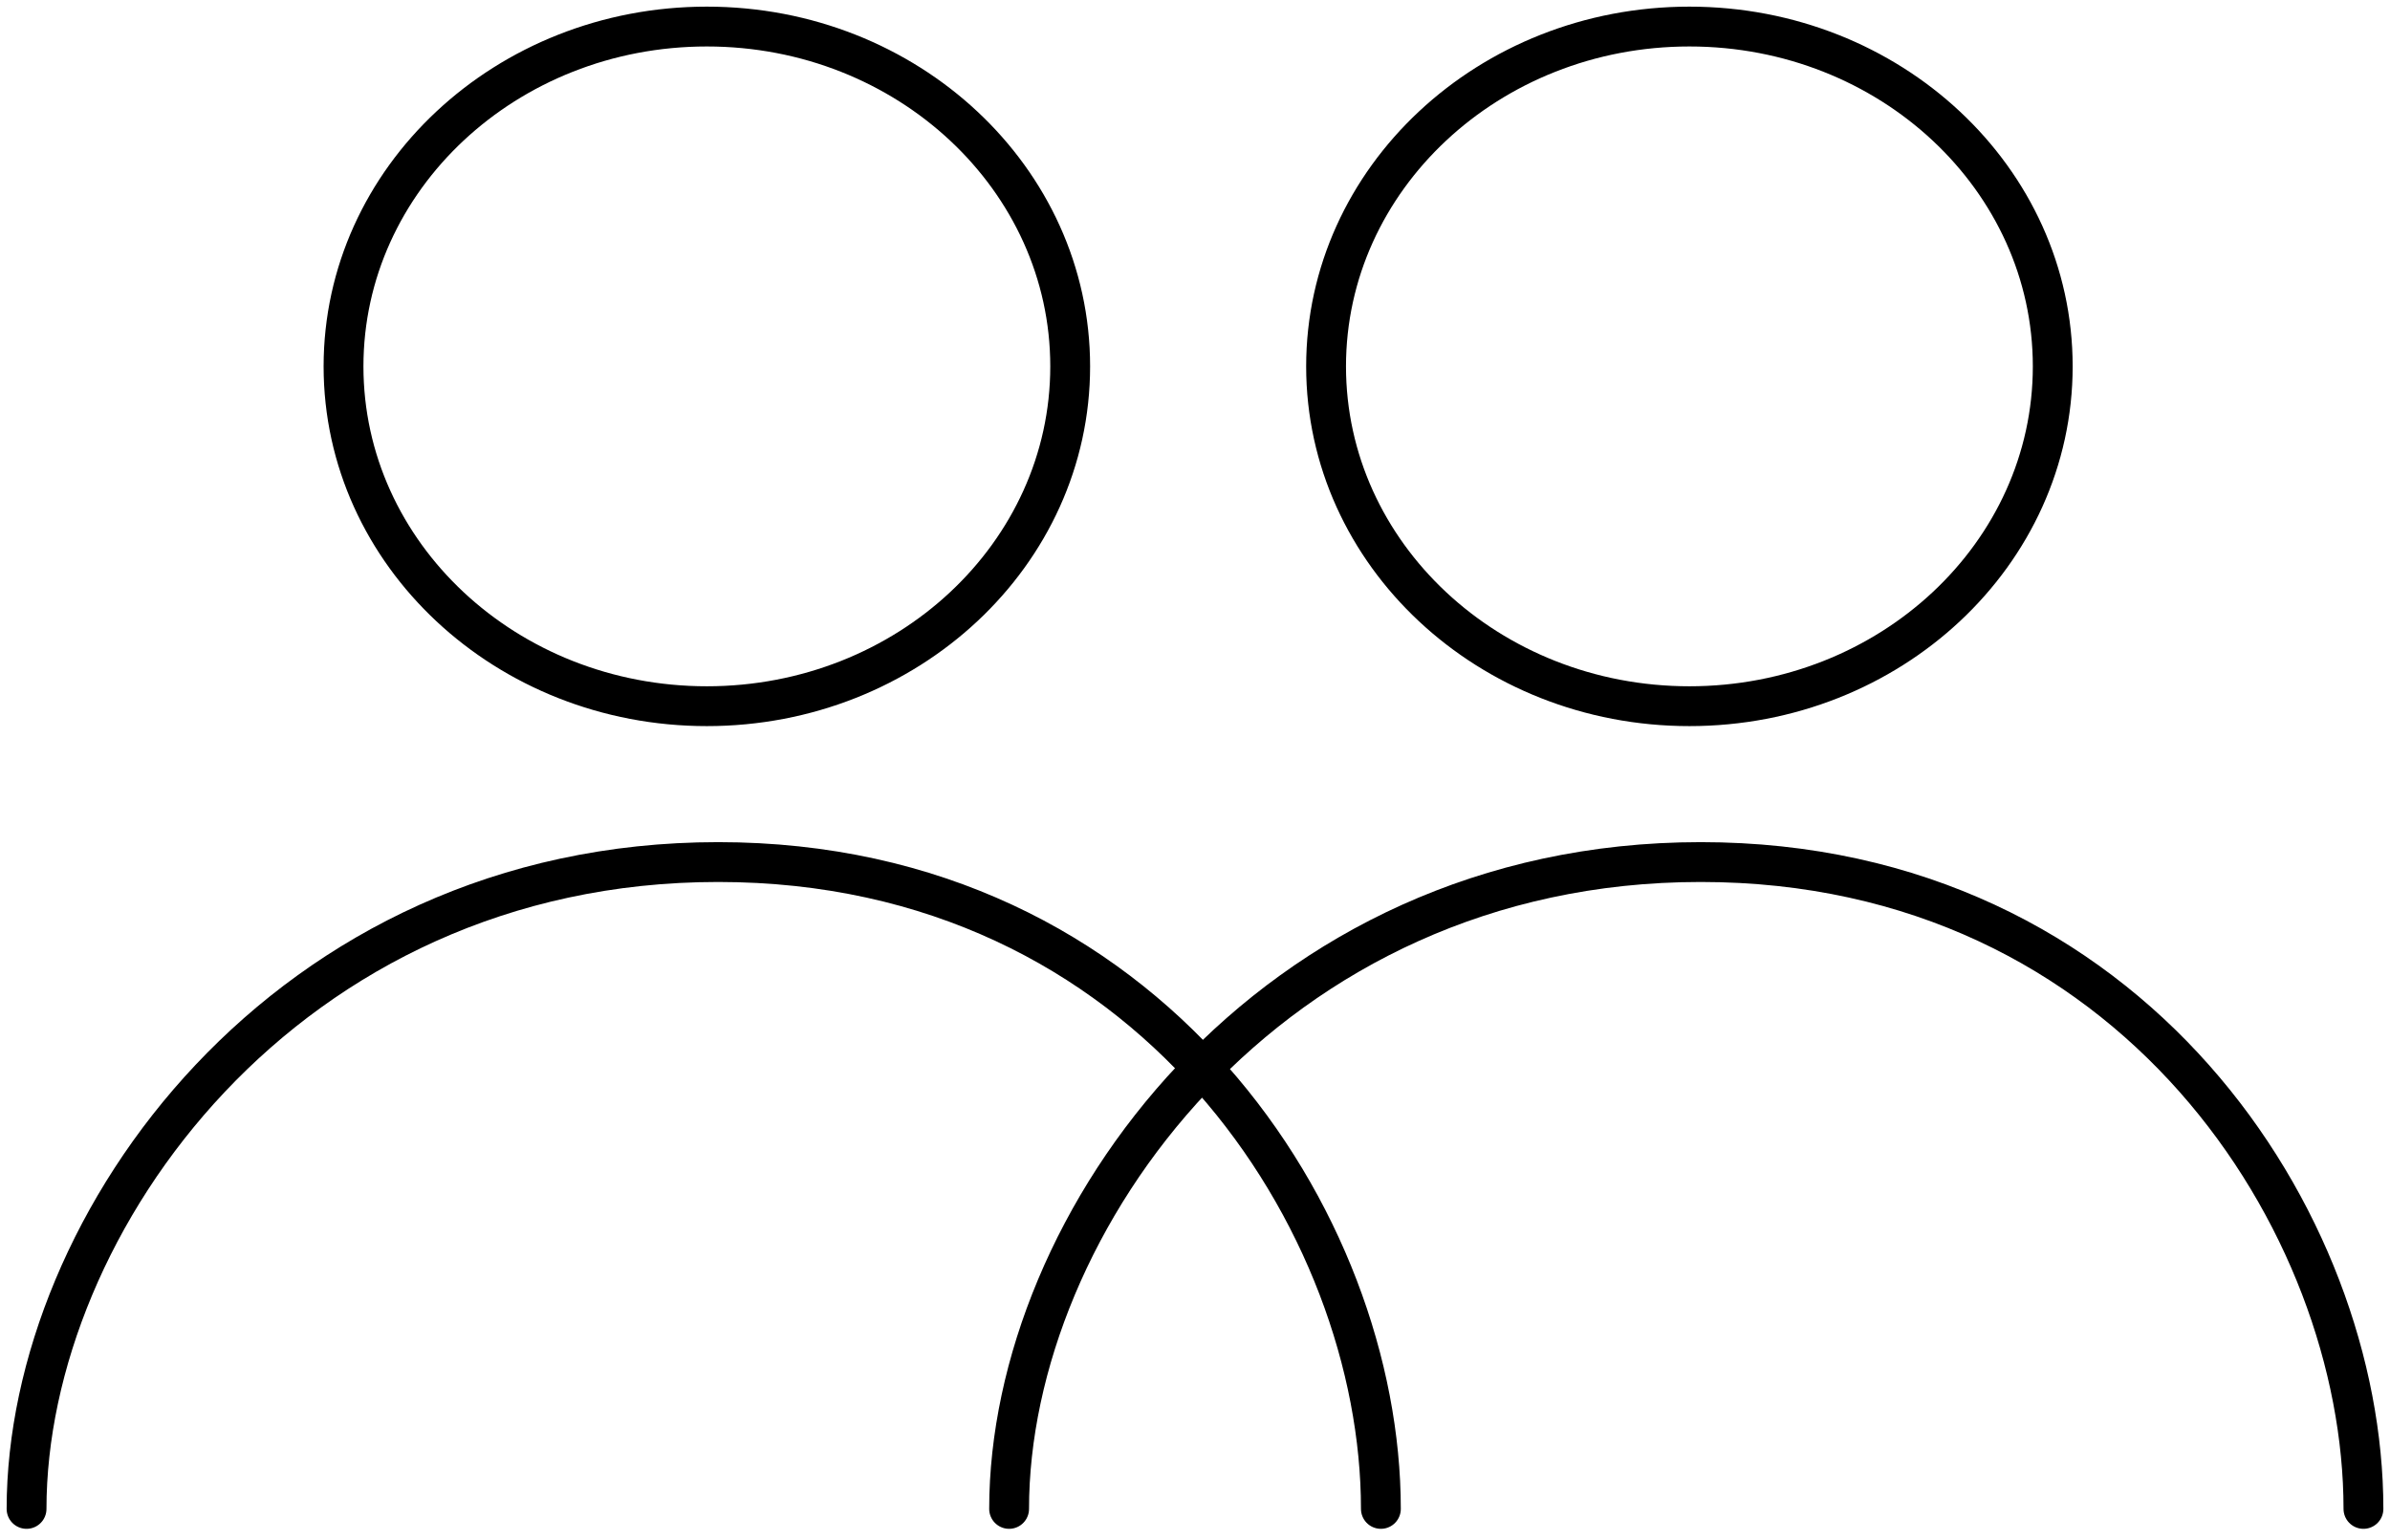
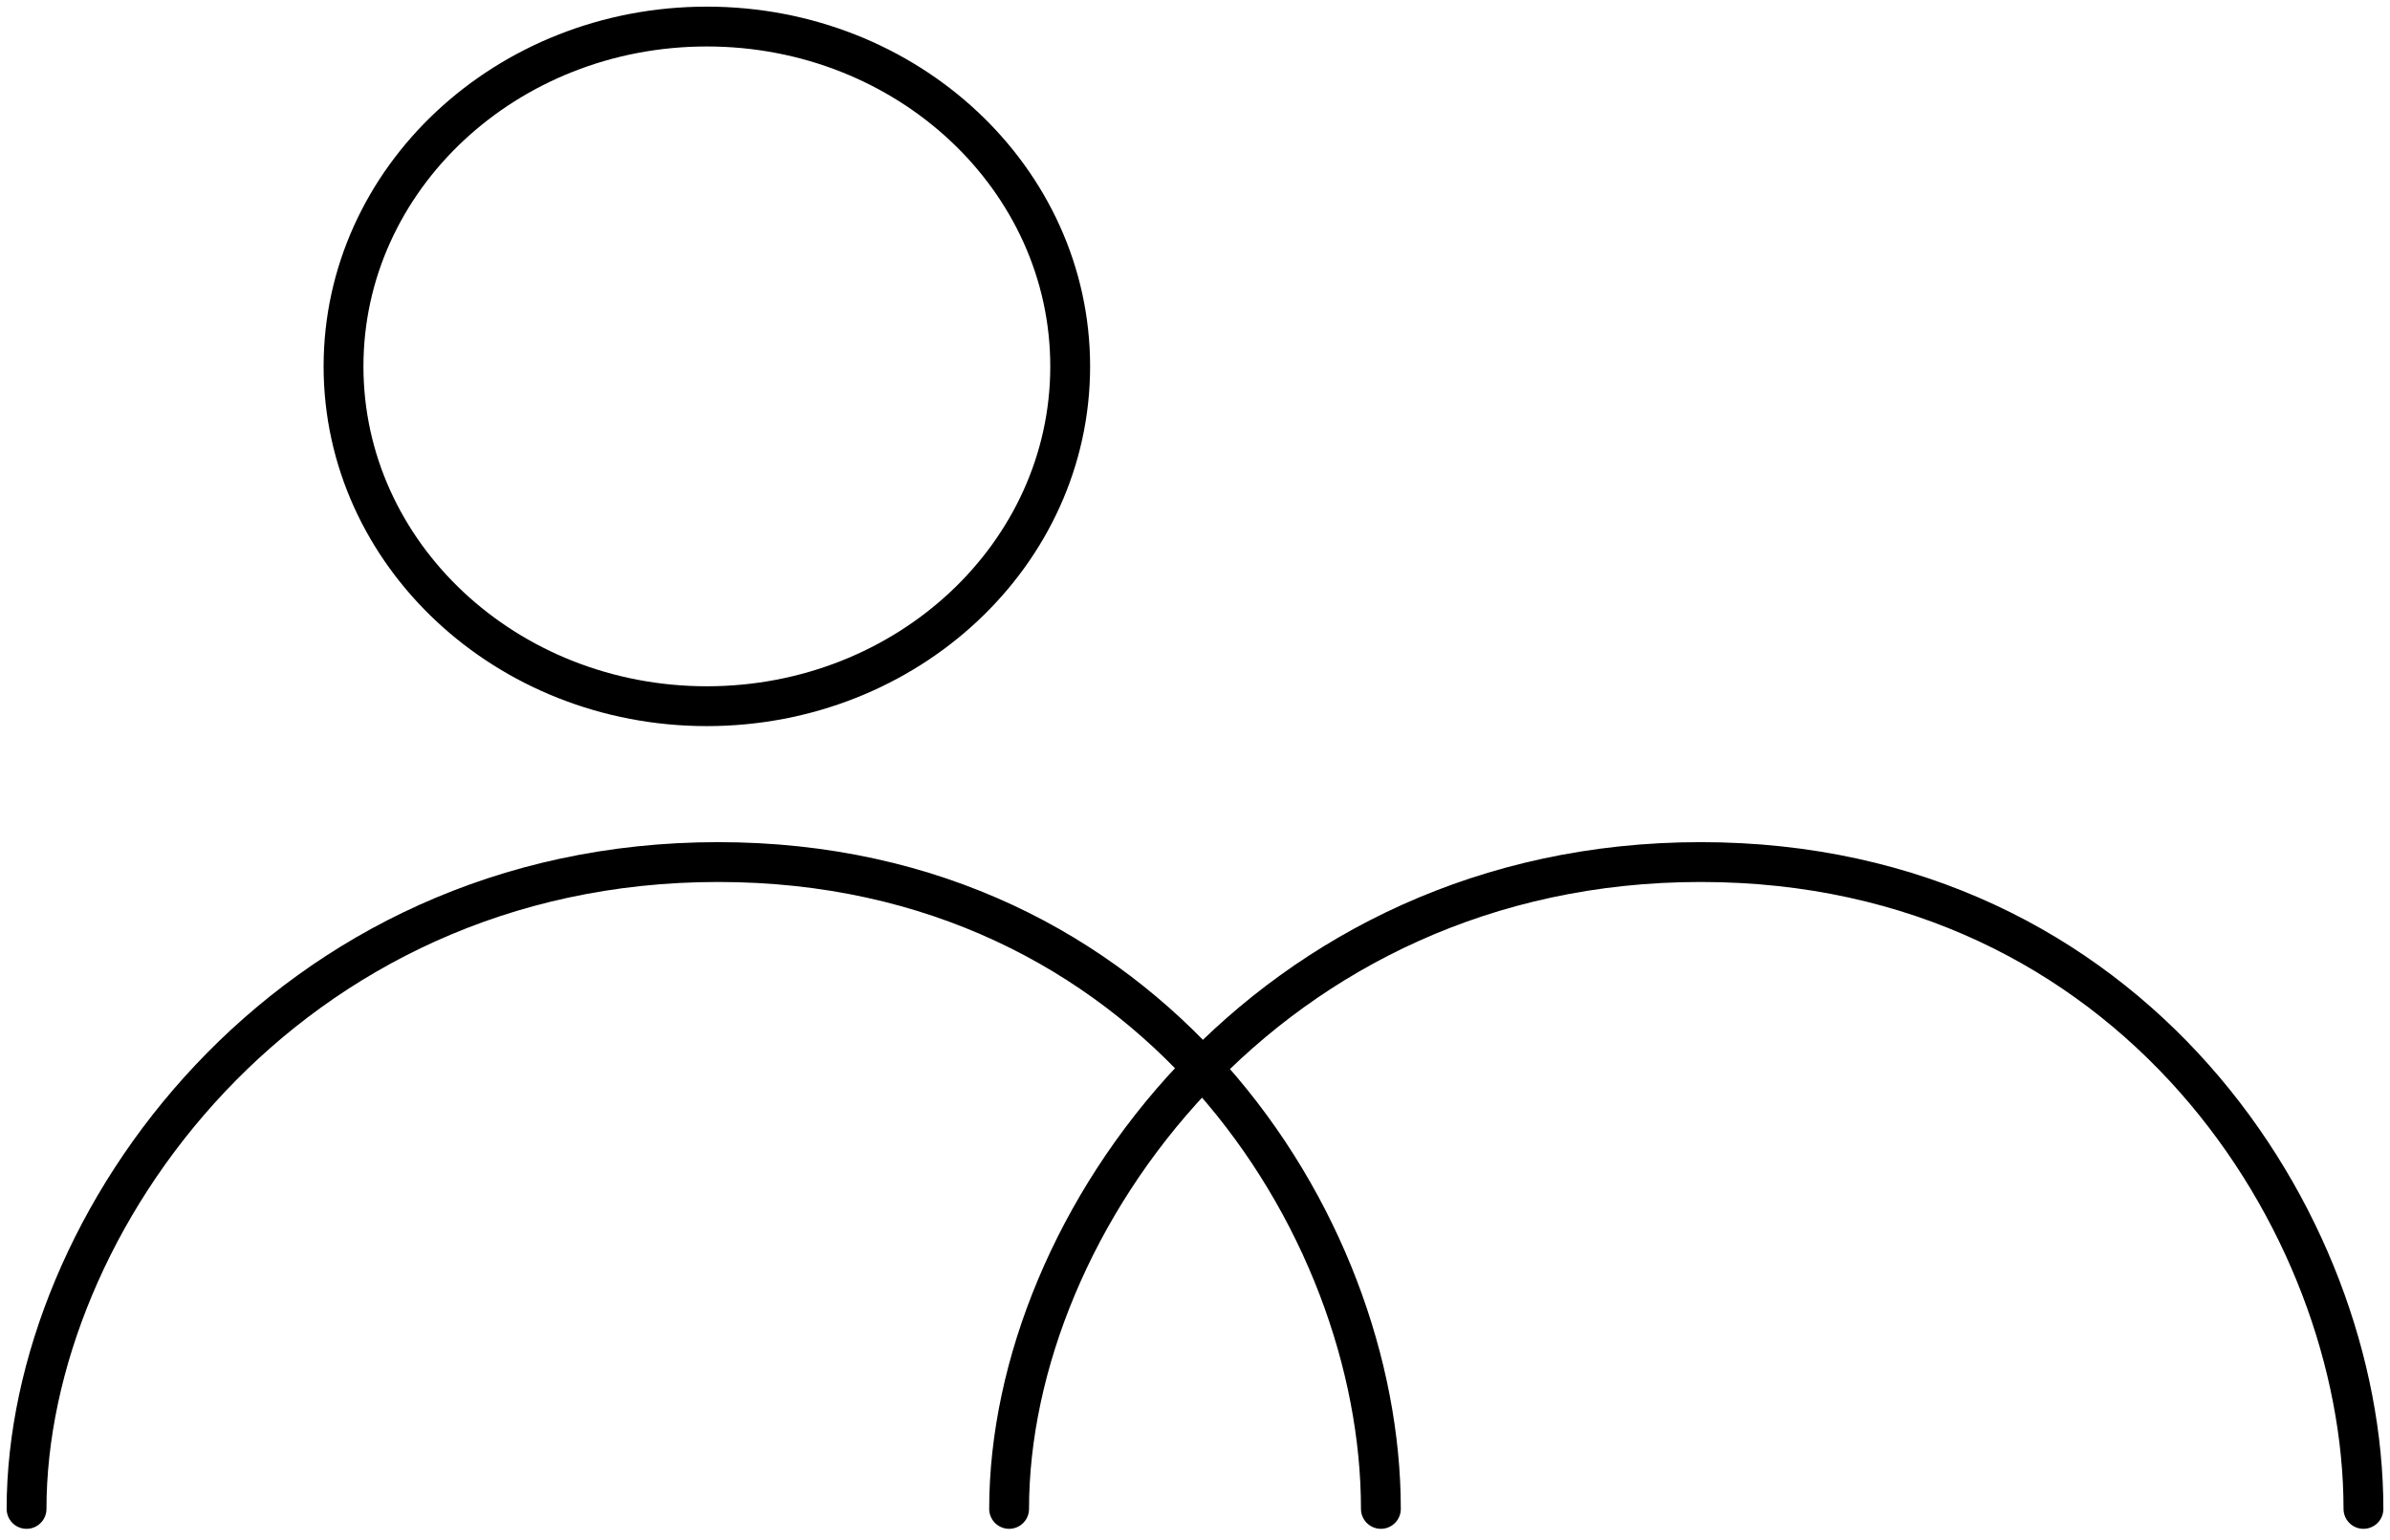
<svg xmlns="http://www.w3.org/2000/svg" width="90" height="58" viewBox="0 0 90 58" fill="none">
  <path d="M52 56.825C52 46.062 43.319 32.465 27.043 32.465C10.766 32.465 1 46.062 1 56.825" stroke="black" stroke-width="1.5" stroke-linecap="round" stroke-linejoin="round" />
  <path d="M26.618 26.595C34.174 26.595 40.3 20.866 40.3 13.798C40.3 6.73 34.174 1 26.618 1C19.062 1 12.936 6.73 12.936 13.798C12.936 20.866 19.062 26.595 26.618 26.595Z" stroke="black" stroke-width="1.5" stroke-linecap="round" stroke-linejoin="round" />
  <path d="M89 56.825C89 46.062 80.319 32.465 64.043 32.465C47.766 32.465 38 46.062 38 56.825" stroke="black" stroke-width="1.5" stroke-linecap="round" stroke-linejoin="round" />
-   <path d="M63.618 26.595C71.174 26.595 77.3 20.866 77.3 13.798C77.3 6.73 71.174 1 63.618 1C56.062 1 49.936 6.73 49.936 13.798C49.936 20.866 56.062 26.595 63.618 26.595Z" stroke="black" stroke-width="1.5" stroke-linecap="round" stroke-linejoin="round" />
</svg>